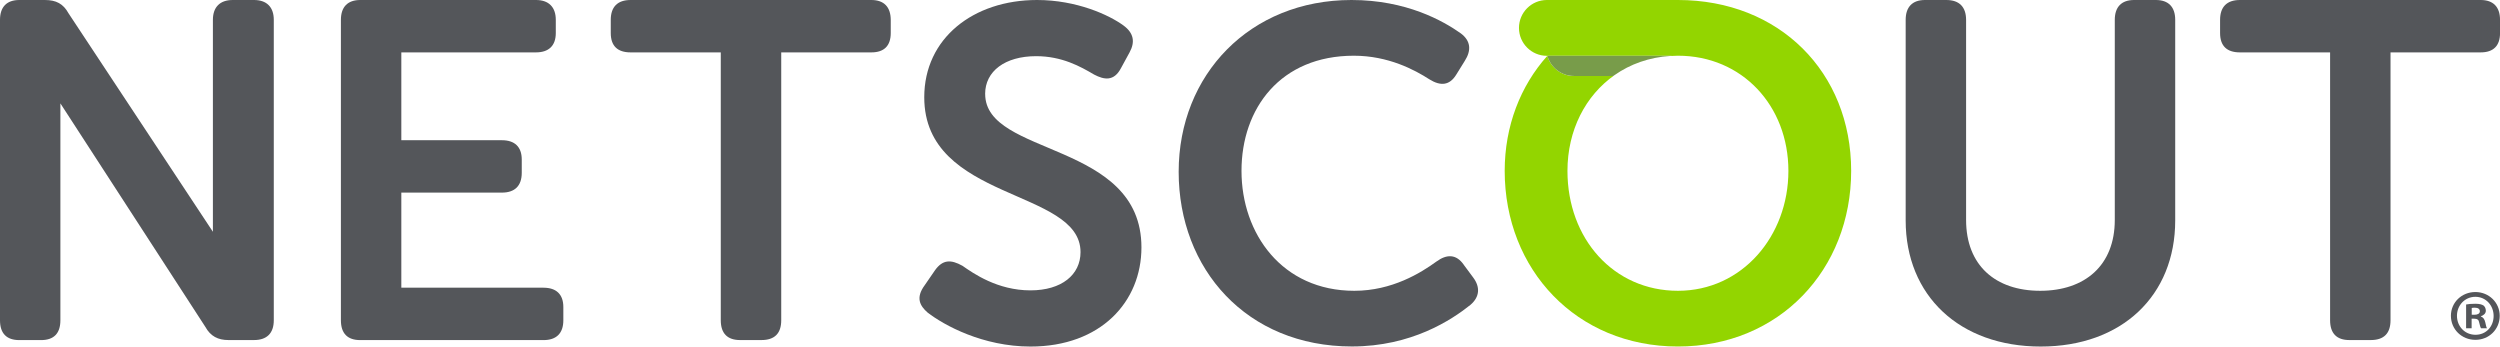
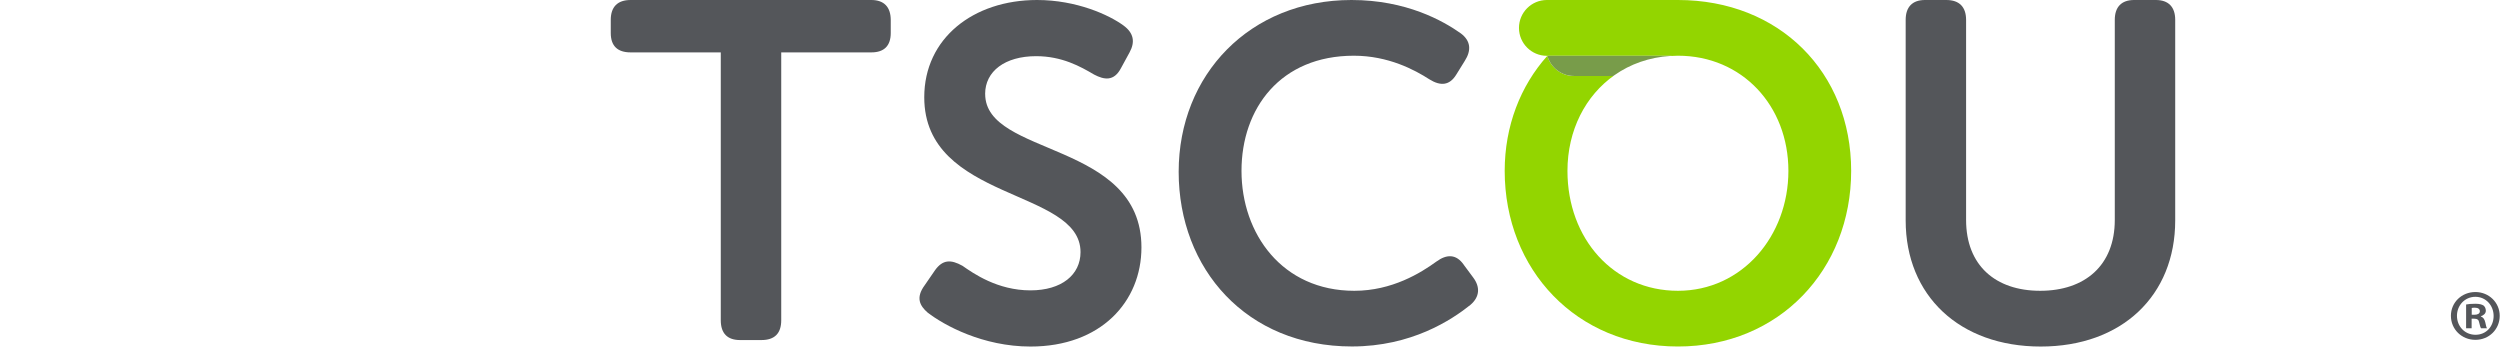
<svg xmlns="http://www.w3.org/2000/svg" id="Layer_1" data-name="Layer 1" viewBox="0 0 705.84 97.83">
  <defs>
    <style> .cls-1 { fill: #789c4a; } .cls-1, .cls-2, .cls-3 { stroke-width: 0px; } .cls-2 { fill: #93d500; } .cls-3 { fill: #54565a; } </style>
  </defs>
-   <path class="cls-3" d="M71.71,0h-6C62.11,0,60.11,2,60.11,5.6v59.84L19.33,3.73C17.86,1.07,15.86,0,12.66,0h-7.2C1.87,0,0,2,0,5.6v84.82c0,3.73,1.87,5.6,5.46,5.6h6.13c3.6,0,5.46-1.87,5.46-5.6V29.19l40.92,63.09c1.47,2.67,3.6,3.73,6.53,3.73h7.2c3.6,0,5.6-1.87,5.6-5.6V5.6C77.3,2,75.3,0,71.71,0Z" />
-   <path class="cls-3" d="M153.46,81.22h-40.15v-26.84h28.4c3.6,0,5.6-1.87,5.6-5.6v-3.73c0-3.6-2-5.46-5.6-5.46h-28.4V14.79h38.01c3.6,0,5.6-1.87,5.6-5.46v-3.73C156.92,2,154.92,0,151.33,0h-49.61C98.12,0,96.25,2,96.25,5.6v84.82c0,3.73,1.87,5.6,5.46,5.6h51.74c3.6,0,5.6-1.87,5.6-5.6v-3.73c0-3.6-2-5.46-5.6-5.46Z" />
  <path class="cls-3" d="M246.01,0h-67.97C174.31,0,172.44,2,172.44,5.6v3.73c0,3.6,1.87,5.46,5.6,5.46h25.46v75.62c0,3.73,1.87,5.6,5.47,5.6h6c3.73,0,5.6-1.87,5.6-5.6V14.79h25.46c3.6,0,5.46-1.87,5.46-5.46v-3.73C251.47,2,249.61,0,246.01,0Z" />
  <path class="cls-3" d="M278.14,26.52c0-6.4,5.6-10.66,14.39-10.66,7.33,0,12.53,2.93,16.39,5.2,2.8,1.47,5.6,2,7.6-1.87l2.4-4.4c1.6-2.93,1.2-5.46-1.73-7.6C313.2,4.26,304,0,292.8,0,274.81,0,260.95,10.8,260.95,27.46c0,29.45,44.12,25.72,44.12,43.72,0,6.4-5.33,10.8-14.13,10.8-9.33,0-16.13-4.8-19.19-6.93-3.33-1.87-5.6-1.73-7.73,1.2l-2.93,4.26c-2.67,3.6-1.33,5.86.8,7.73,4.67,3.6,15.59,9.6,29.06,9.6,19.86,0,31.32-12.66,31.32-27.99,0-30.12-44.12-25.59-44.12-43.32Z" />
  <path class="cls-3" d="M413.29,74.77c-2.13-3.06-4.8-3.06-7.73-.93-4.4,3.2-12.53,8.26-23.19,8.26-20.39,0-31.85-16.13-31.85-33.85s11.06-32.52,31.72-32.52c9.73,0,17.19,4,21.32,6.66,3.2,2,5.73,1.73,7.6-1.33l2.4-3.87c1.87-2.93,1.73-5.6-1.07-7.73C407.42,5.86,397.03,0,381.57,0,352.91,0,332.78,21.06,332.78,48.51s19.19,49.31,48.91,49.31c16.79,0,28.12-7.46,33.45-11.73,2.67-2.27,2.8-5.06.8-7.73l-2.67-3.6Z" />
  <path class="cls-3" d="M608.67,0h-6.13c-3.6,0-5.46,2-5.46,5.6v56.51c0,12.79-8.4,19.99-21.06,19.99s-20.92-7.2-20.92-19.99V5.6C555.09,2,553.23,0,549.5,0h-6c-3.6,0-5.46,2-5.46,5.6v56.65c0,21.19,15.19,35.59,38.12,35.59s37.98-14.39,37.98-35.59V5.6C614.14,2,612.27,0,608.67,0Z" />
-   <path class="cls-3" d="M700.38,0h-67.97c-3.73,0-5.6,2-5.6,5.6v3.73c0,3.6,1.87,5.46,5.6,5.46h25.46v75.62c0,3.73,1.87,5.6,5.46,5.6h6c3.73,0,5.6-1.87,5.6-5.6V14.79h25.46c3.6,0,5.46-1.87,5.46-5.46v-3.73C705.84,2,703.98,0,700.38,0Z" />
  <path class="cls-2" d="M473.74,0h-37c-4.35,0-7.88,3.53-7.88,7.88s3.53,7.88,7.88,7.88h.13s35.14,0,35.14,0c-.14.01-.29.04-.43.05.71-.05,1.43-.08,2.16-.08,18.13,0,31.19,14.13,31.19,32.52s-13.06,33.85-31.19,33.85-31.19-14.66-31.19-33.85c0-11.47,5.08-21.28,13.3-27.04-.12.08-.25.16-.37.25h-11.08c-3.59,0-6.58-2.42-7.53-5.7-7.62,8.51-12.04,19.86-12.04,32.49,0,27.86,20.26,49.58,48.91,49.58s48.91-21.73,48.91-49.58S502.39,0,473.74,0Z" />
  <polygon class="cls-2" points="436.86 15.75 436.86 15.75 436.86 15.76 436.86 15.75 436.86 15.75" />
  <path class="cls-1" d="M444.39,21.46h11.08c.12-.09.25-.16.37-.25,4.43-3.11,9.78-5.03,15.73-5.41.14-.01.29-.04.43-.05h-35.14s0,0,0,0c0,0,0,0,0,0,.95,3.28,3.94,5.7,7.53,5.7Z" />
  <path class="cls-3" d="M705.76,89.16c0,3.8-2.99,6.79-6.87,6.79s-6.91-2.99-6.91-6.79,3.07-6.71,6.91-6.71,6.87,2.99,6.87,6.71ZM693.69,89.16c0,2.99,2.21,5.36,5.24,5.36s5.11-2.37,5.11-5.32-2.17-5.4-5.15-5.4-5.2,2.41-5.2,5.36ZM697.82,92.68h-1.55v-6.71c.61-.12,1.47-.21,2.58-.21,1.27,0,1.84.21,2.33.49.37.29.66.82.66,1.47,0,.74-.57,1.31-1.39,1.56v.08c.66.25,1.02.74,1.23,1.64.2,1.02.33,1.43.49,1.68h-1.68c-.21-.25-.33-.86-.53-1.64-.12-.74-.53-1.06-1.39-1.06h-.74v2.7ZM697.86,88.87h.73c.86,0,1.56-.29,1.56-.98,0-.61-.45-1.02-1.43-1.02-.41,0-.69.04-.86.08v1.92Z" />
</svg>